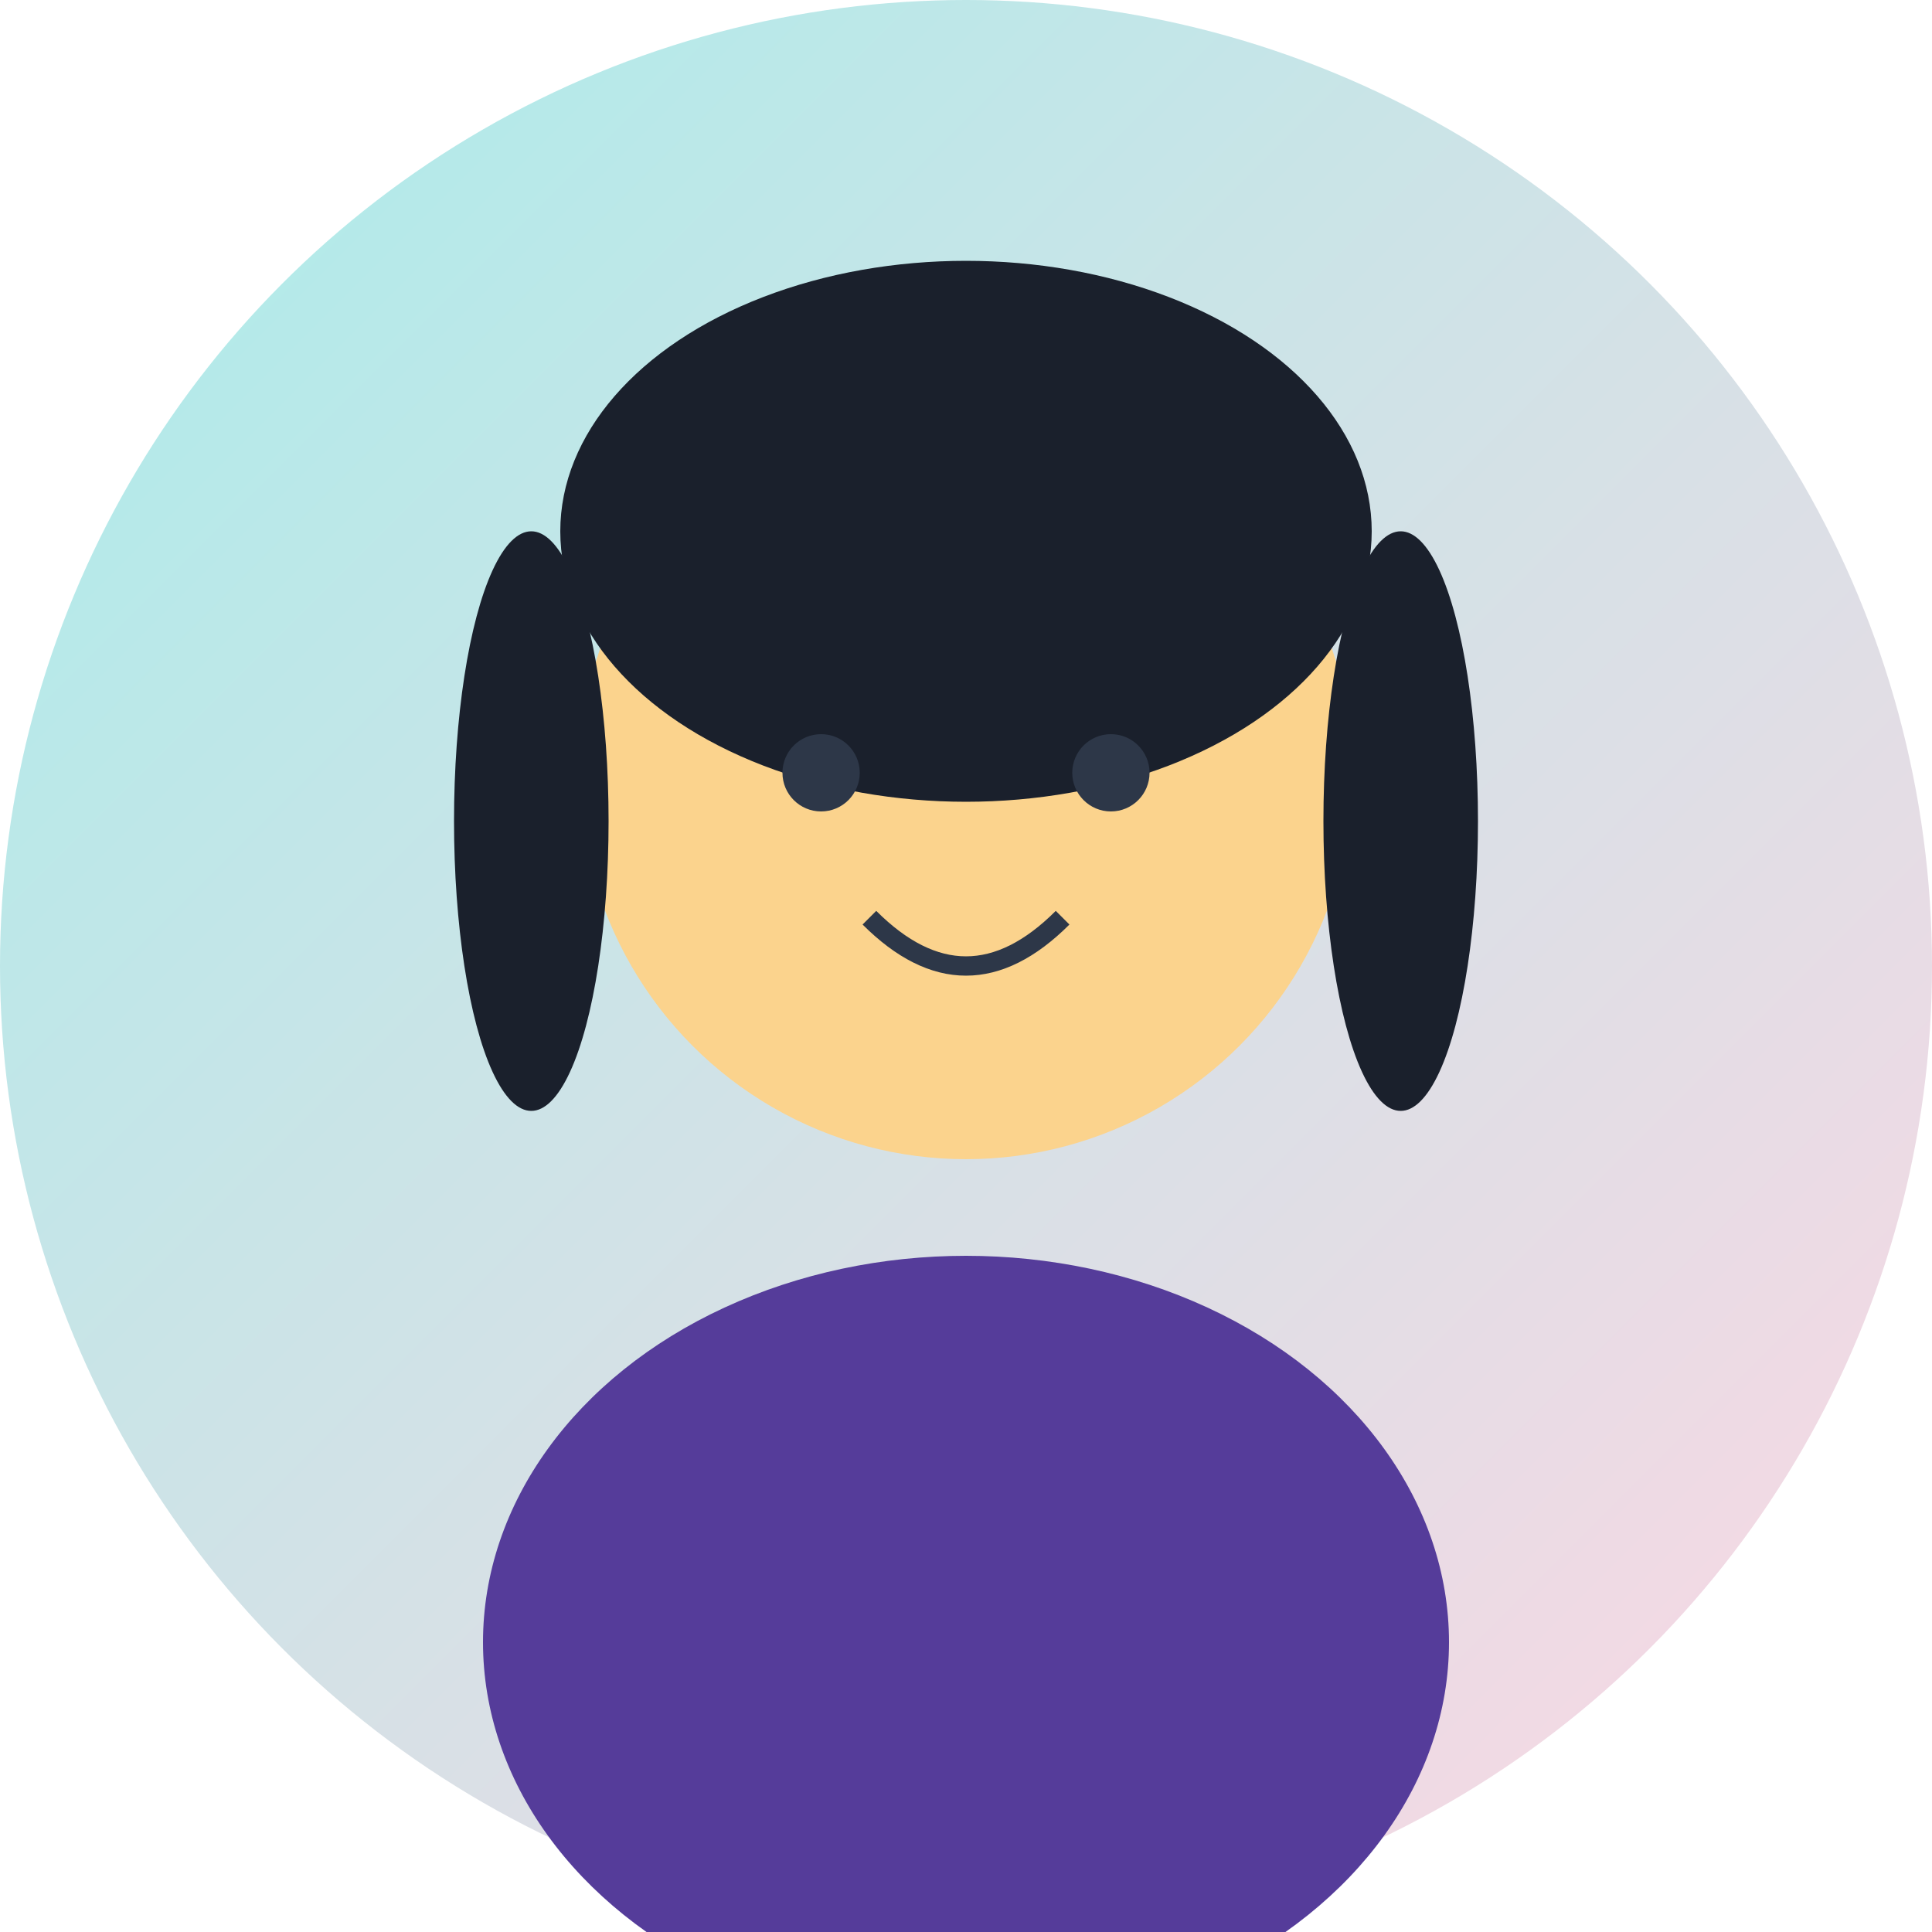
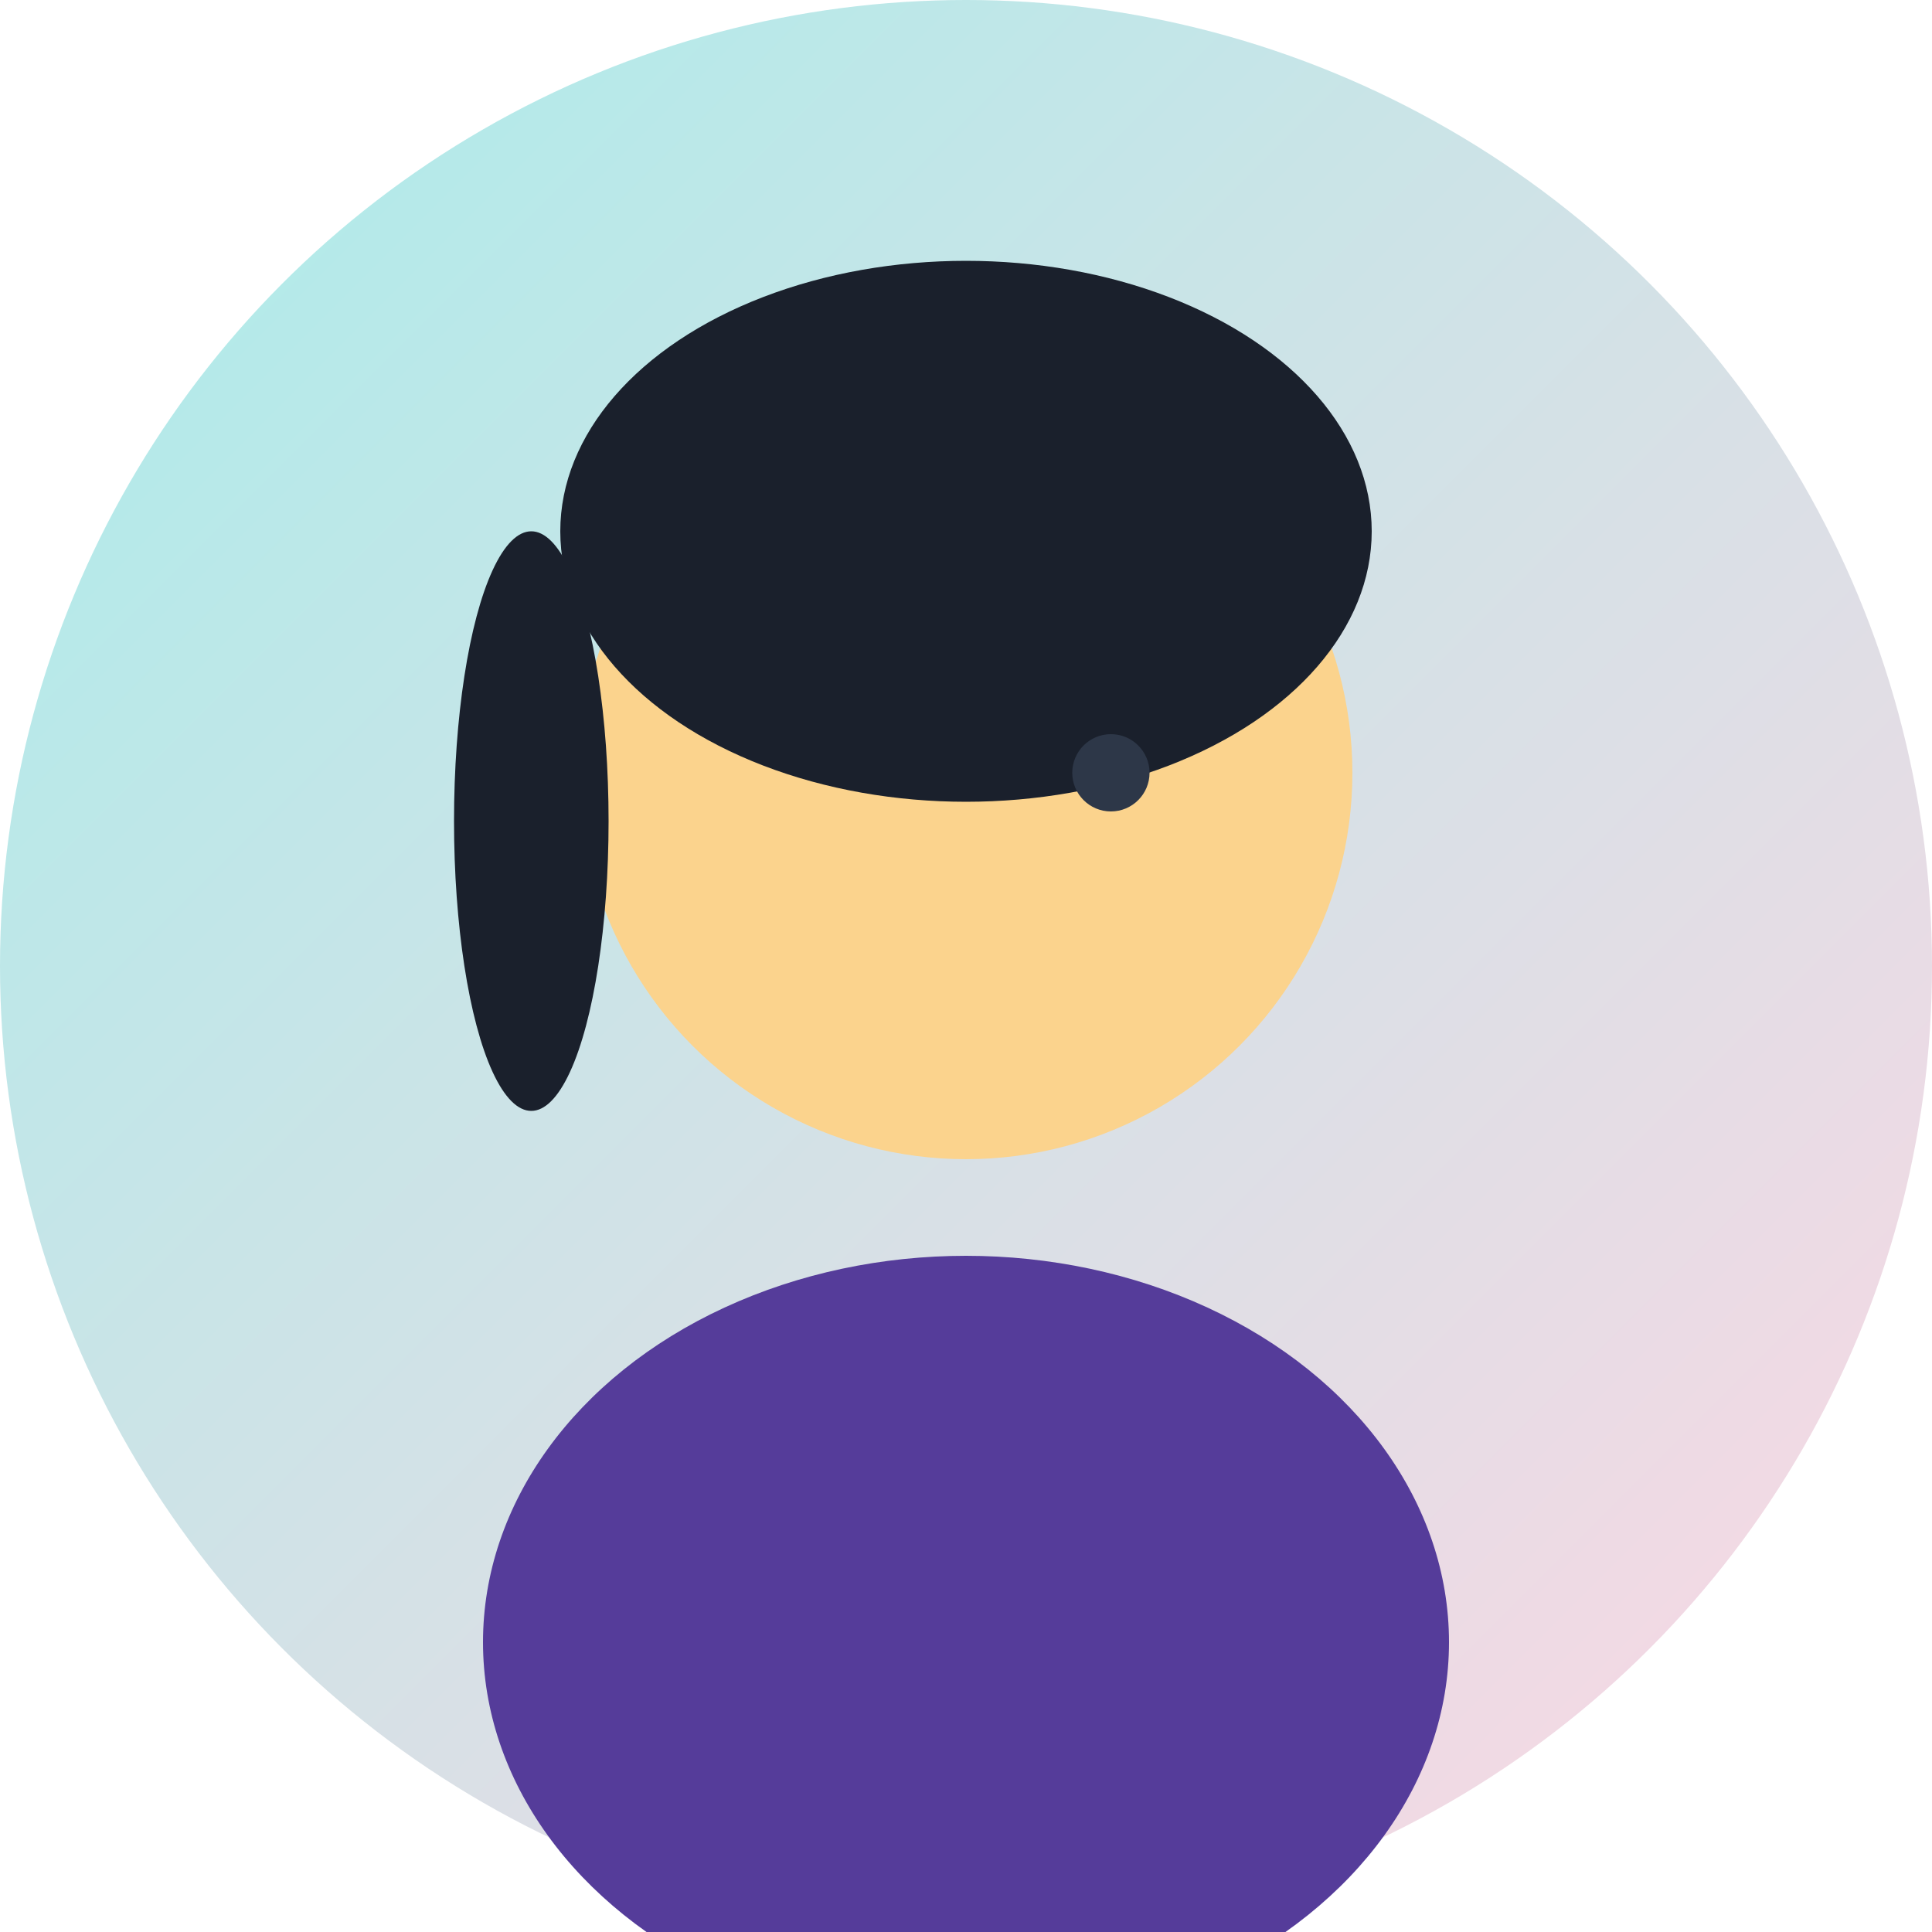
<svg xmlns="http://www.w3.org/2000/svg" viewBox="0 0 200 200" width="200" height="200">
  <defs>
    <linearGradient id="bg6" x1="0%" y1="0%" x2="100%" y2="100%">
      <stop offset="0%" style="stop-color:#a8edea" />
      <stop offset="100%" style="stop-color:#fed6e3" />
    </linearGradient>
  </defs>
  <circle cx="100" cy="100" r="100" fill="url(#bg6)" />
  <circle cx="100" cy="80" r="40" fill="#fbd38d" />
  <ellipse cx="100" cy="170" rx="50" ry="40" fill="#553c9a" />
  <ellipse cx="100" cy="55" rx="42" ry="28" fill="#1a202c" />
  <ellipse cx="55" cy="85" rx="8" ry="30" fill="#1a202c" />
-   <ellipse cx="145" cy="85" rx="8" ry="30" fill="#1a202c" />
-   <circle cx="85" cy="80" r="4" fill="#2d3748" />
  <circle cx="115" cy="80" r="4" fill="#2d3748" />
-   <path d="M 90 95 Q 100 105 110 95" stroke="#2d3748" stroke-width="2" fill="none" />
</svg>